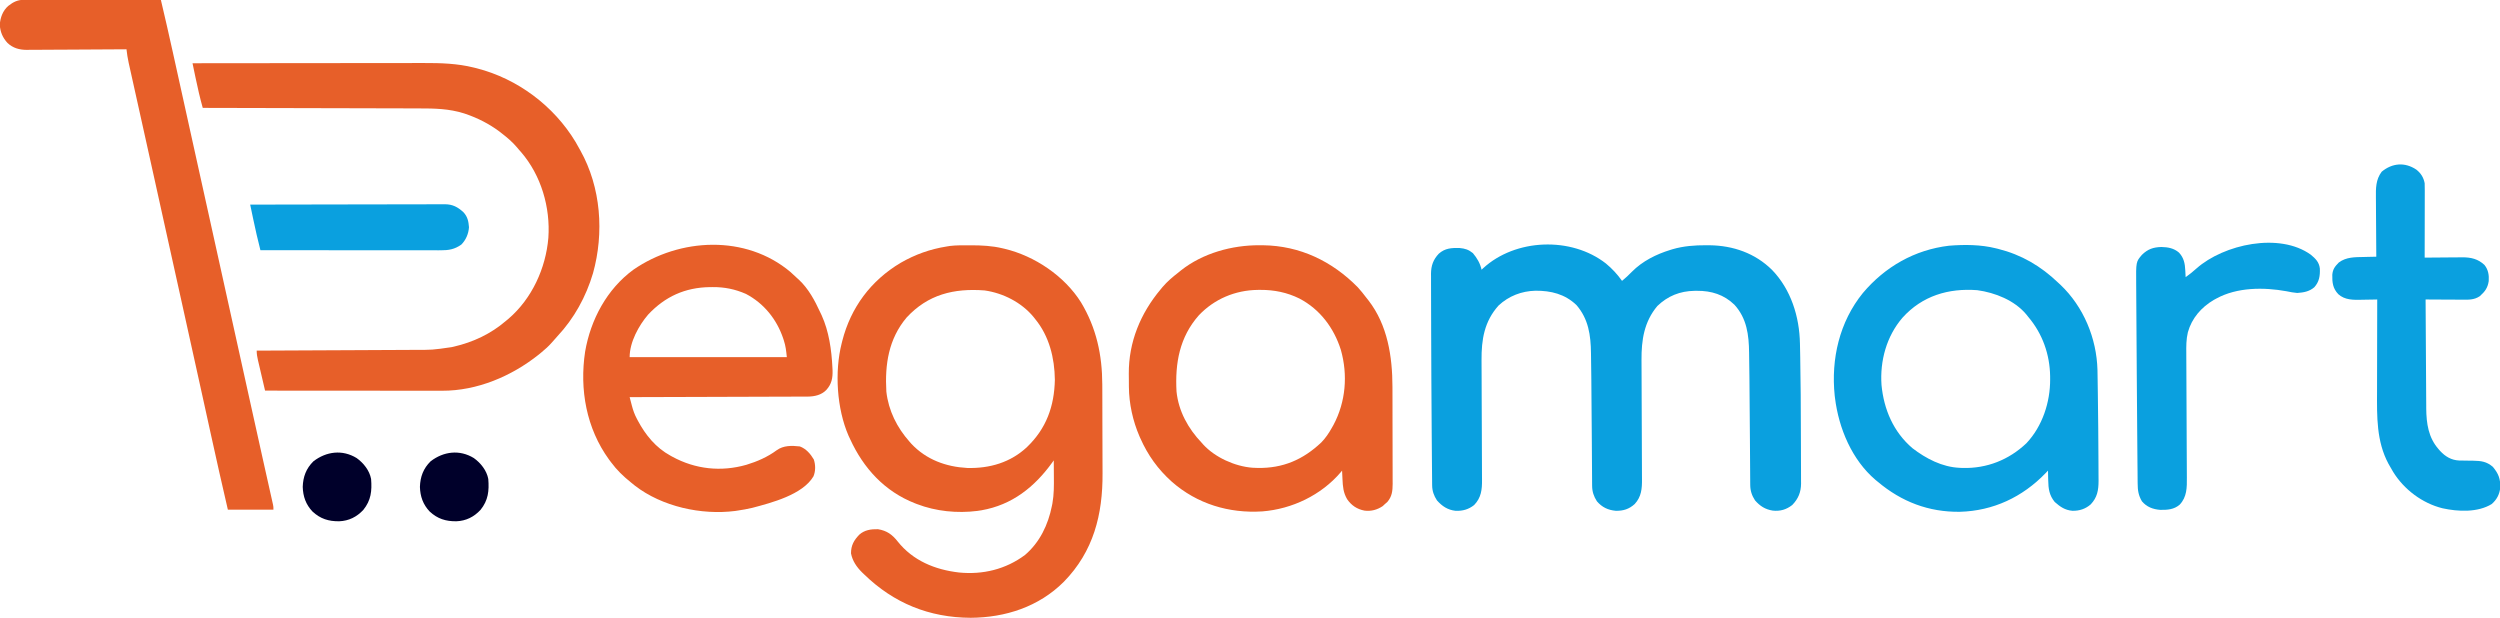
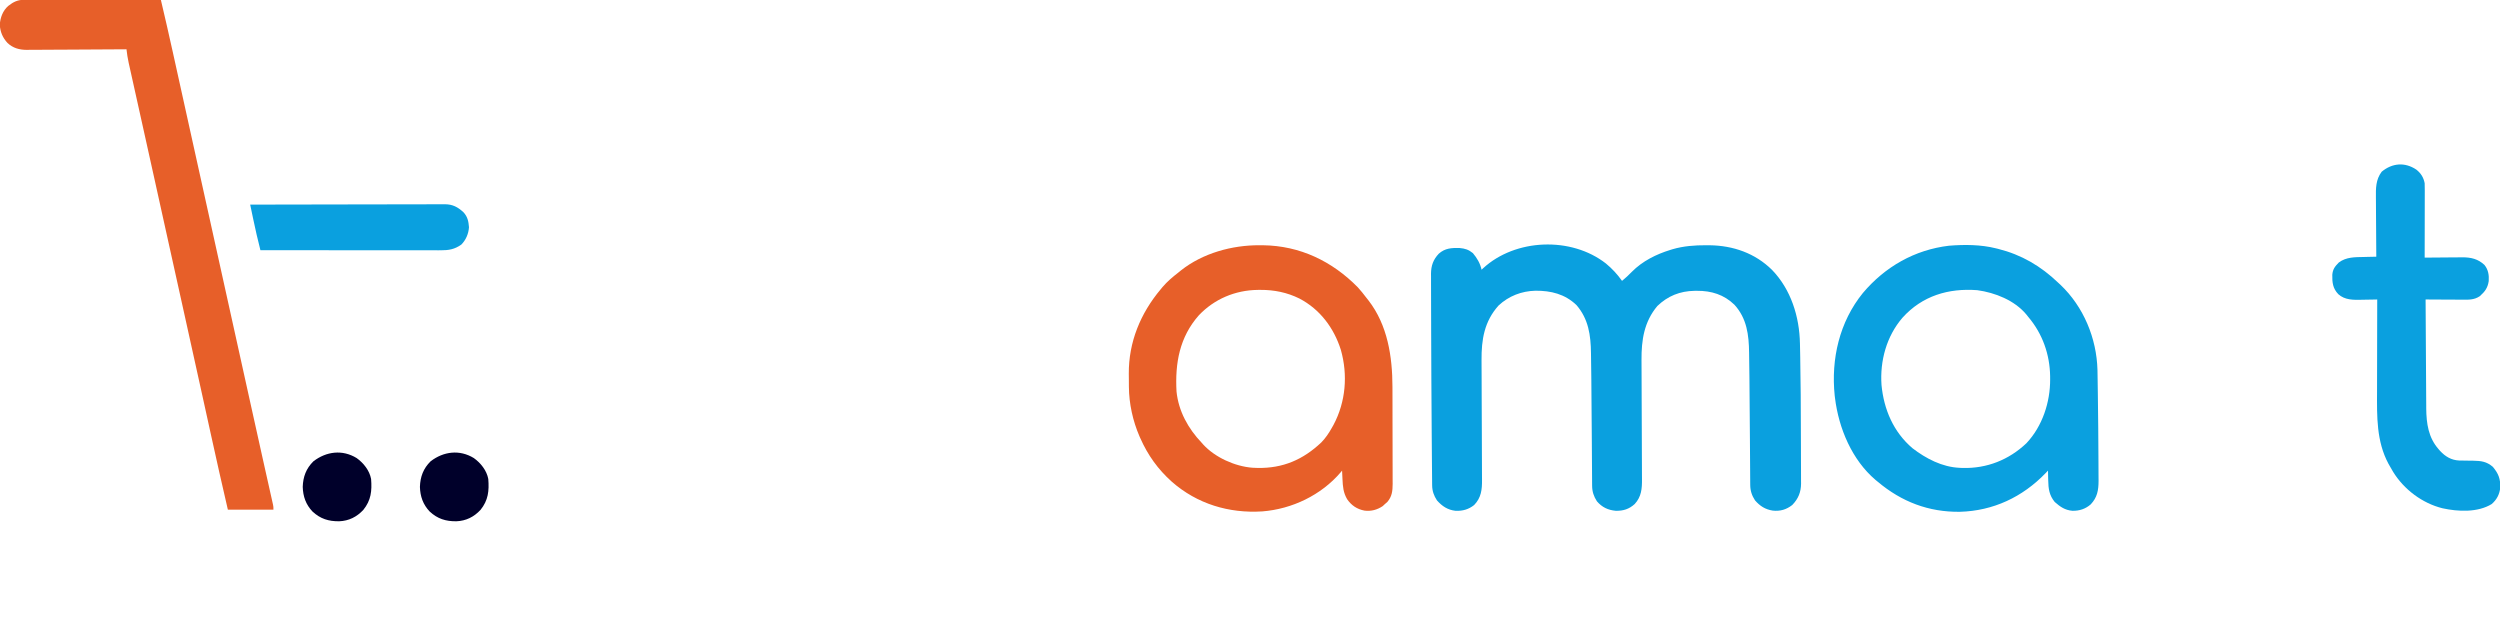
<svg xmlns="http://www.w3.org/2000/svg" version="1.1" viewBox="0 0 2688 664" width="100%" height="100%">
-   <path d="M0 0 C1.105 -0.001 1.105 -0.001 2.231 -0.002 C13.78 0.015 24.921 0.554 36.188 3.25 C36.886 3.411 37.585 3.572 38.305 3.738 C70.674 11.452 102.743 33.052 120.506 61.351 C137.072 88.936 143.292 117.832 143.365 149.829 C143.371 151.119 143.378 152.409 143.384 153.738 C143.405 157.967 143.416 162.196 143.426 166.426 C143.43 167.899 143.434 169.372 143.438 170.846 C143.457 177.777 143.471 184.709 143.48 191.64 C143.489 199.562 143.516 207.484 143.556 215.406 C143.587 221.581 143.601 227.757 143.605 233.932 C143.607 237.596 143.615 241.259 143.641 244.923 C143.937 289.549 133.939 329.109 102.062 361.75 C75.084 388.693 39.289 400.25 1.75 400.5 C-42.775 400.243 -80.815 384.801 -112.688 353.812 C-113.414 353.121 -114.14 352.429 -114.888 351.717 C-120.693 345.957 -125.278 339.373 -126.812 331.188 C-126.812 322.689 -123.751 317.217 -117.91 311.133 C-112.23 306.034 -105.221 305.087 -97.812 305.25 C-88.275 306.805 -82.494 310.98 -76.625 318.438 C-60.161 339.121 -36.447 348.806 -10.797 351.785 C14.81 354.364 39.574 348.41 60.277 332.941 C76.14 319.392 85.169 300.476 89.188 280.25 C89.367 279.363 89.547 278.475 89.731 277.561 C91.473 267.834 91.416 258.278 91.312 248.438 C91.302 246.762 91.293 245.087 91.285 243.412 C91.263 239.358 91.229 235.304 91.188 231.25 C90.677 231.961 90.167 232.673 89.642 233.406 C70.494 259.952 46.44 279.152 13.441 284.914 C12.698 285.025 11.954 285.136 11.188 285.25 C10.475 285.361 9.762 285.472 9.027 285.586 C-12.546 288.324 -35.506 286.049 -55.812 278.25 C-56.474 277.997 -57.136 277.745 -57.818 277.484 C-90.569 264.698 -113.381 239.809 -127.812 208.25 C-128.63 206.5 -128.63 206.5 -129.465 204.715 C-142.095 175.695 -144.61 135.971 -136.812 105.25 C-136.614 104.449 -136.415 103.649 -136.21 102.824 C-126.989 66.802 -105.479 37.96 -73.524 18.884 C-57.858 9.852 -41.667 4.077 -23.812 1.25 C-22.677 1.066 -21.541 0.881 -20.371 0.691 C-13.621 -0.114 -6.789 0.006 0 0 Z M-67.066 77.688 C-86.384 100.672 -90.495 128.06 -88.812 157.25 C-86.53 177.76 -77.394 195.936 -63.812 211.25 C-63.199 211.947 -62.585 212.645 -61.953 213.363 C-45.995 230.379 -24.824 238.18 -1.816 239.41 C22.255 240.05 44.806 233.527 62.499 216.847 C83.177 196.92 91.753 173.231 92.375 144.625 C92.102 121.14 86.293 97.635 71.188 79.25 C70.623 78.535 70.058 77.819 69.477 77.082 C56.625 61.485 36.776 51.337 16.867 48.531 C-16.194 46.004 -44.081 52.83 -67.066 77.688 Z " fill="#e75f29" transform="translate(1041.812,263.75)" />
  <path d="M0 0 C6.621 5.493 12.347 11.609 17.295 18.666 C21.046 15.539 24.572 12.408 27.92 8.853 C39.303 -2.618 54.004 -9.944 69.295 -14.647 C70.077 -14.89 70.859 -15.132 71.664 -15.382 C83.469 -18.807 95.428 -19.704 107.67 -19.647 C108.939 -19.641 110.209 -19.636 111.516 -19.63 C136.79 -19.303 160.408 -11.088 178.584 6.865 C198.898 27.852 208.055 57.091 208.6 85.986 C208.62 86.892 208.64 87.799 208.661 88.733 C208.725 91.752 208.782 94.771 208.838 97.791 C208.858 98.85 208.879 99.909 208.9 101 C209.403 127.235 209.551 153.471 209.59 179.71 C209.6 185.767 209.628 191.823 209.664 197.88 C209.697 203.823 209.709 209.767 209.713 215.71 C209.718 218.198 209.73 220.686 209.748 223.173 C209.773 226.615 209.772 230.056 209.765 233.498 C209.784 235.003 209.784 235.003 209.804 236.538 C209.735 245.863 206.808 252.997 200.295 259.666 C193.978 264.609 187.287 266.545 179.295 265.666 C171.196 264.342 165.68 260.831 160.295 254.666 C156.858 249.415 155.184 244.289 155.143 238.014 C155.135 237.082 155.127 236.151 155.118 235.19 C155.114 234.174 155.11 233.157 155.105 232.109 C155.097 231.032 155.089 229.954 155.08 228.844 C155.063 226.494 155.048 224.145 155.035 221.795 C155.013 218.027 154.986 214.259 154.958 210.491 C154.903 203.102 154.855 195.713 154.808 188.325 C154.672 167.105 154.516 145.885 154.295 124.666 C154.283 123.505 154.271 122.344 154.259 121.148 C154.192 114.645 154.108 108.142 153.998 101.639 C153.967 99.71 153.941 97.781 153.92 95.852 C153.702 76.81 151.524 58.954 138.143 44.31 C126.868 33.401 113.347 29.256 97.982 29.353 C97.06 29.358 96.138 29.363 95.188 29.368 C79.653 29.634 66.564 34.833 55.295 45.666 C41.012 62.643 38.094 82.372 38.245 103.849 C38.252 105.371 38.258 106.893 38.264 108.415 C38.277 111.677 38.293 114.94 38.311 118.202 C38.339 123.368 38.356 128.534 38.371 133.7 C38.376 135.474 38.381 137.247 38.386 139.021 C38.389 139.908 38.392 140.796 38.394 141.711 C38.43 153.726 38.476 165.74 38.542 177.755 C38.586 185.877 38.617 193.999 38.631 202.122 C38.639 206.412 38.654 210.702 38.687 214.993 C38.718 219.029 38.731 223.064 38.729 227.1 C38.732 228.575 38.741 230.05 38.758 231.524 C38.874 241.937 38.22 250.693 30.92 258.603 C24.884 264.084 18.627 266.04 10.533 265.873 C2.161 265.098 -4.205 262.068 -9.705 255.666 C-13.116 250.366 -14.817 245.275 -14.857 238.97 C-14.865 238.028 -14.873 237.086 -14.882 236.116 C-14.886 235.088 -14.89 234.061 -14.895 233.002 C-14.907 231.368 -14.907 231.368 -14.92 229.702 C-14.937 227.328 -14.952 224.954 -14.965 222.58 C-14.987 218.774 -15.014 214.968 -15.042 211.162 C-15.097 203.702 -15.145 196.243 -15.192 188.783 C-15.328 167.41 -15.482 146.038 -15.705 124.666 C-15.717 123.516 -15.729 122.366 -15.741 121.182 C-15.808 114.8 -15.892 108.419 -16.002 102.039 C-16.033 100.159 -16.059 98.279 -16.08 96.399 C-16.305 77.206 -18.699 59.705 -31.705 44.666 C-44.114 32.793 -59.115 29.148 -75.841 29.244 C-90.769 29.649 -104.52 34.909 -115.506 45.205 C-130.818 62.339 -133.91 81.772 -133.755 103.957 C-133.748 105.49 -133.742 107.024 -133.736 108.557 C-133.723 111.844 -133.707 115.131 -133.689 118.418 C-133.661 123.621 -133.644 128.825 -133.629 134.028 C-133.624 135.815 -133.619 137.601 -133.614 139.387 C-133.611 140.281 -133.608 141.175 -133.606 142.096 C-133.57 154.198 -133.524 166.301 -133.458 178.403 C-133.414 186.584 -133.383 194.765 -133.369 202.947 C-133.361 207.269 -133.346 211.591 -133.313 215.913 C-133.282 219.978 -133.269 224.042 -133.271 228.107 C-133.268 229.593 -133.259 231.08 -133.242 232.566 C-133.127 243.06 -134.082 251.819 -141.705 259.666 C-147.666 264.407 -154.037 266.186 -161.643 265.904 C-170.163 264.919 -176.042 261.032 -181.705 254.666 C-185.01 249.631 -186.808 244.556 -186.863 238.519 C-186.873 237.696 -186.883 236.873 -186.893 236.024 C-186.899 235.125 -186.904 234.226 -186.91 233.3 C-186.92 232.34 -186.93 231.38 -186.94 230.392 C-186.972 227.167 -186.997 223.941 -187.021 220.716 C-187.042 218.406 -187.064 216.095 -187.085 213.784 C-187.142 207.495 -187.191 201.206 -187.238 194.917 C-187.268 190.986 -187.298 187.056 -187.329 183.125 C-187.479 163.639 -187.6 144.152 -187.705 124.666 C-187.709 123.951 -187.713 123.237 -187.717 122.502 C-187.813 104.801 -187.893 87.101 -187.928 69.4 C-187.931 68.046 -187.934 66.693 -187.936 65.339 C-187.938 64.673 -187.939 64.007 -187.94 63.321 C-187.95 58.633 -187.968 53.945 -187.989 49.257 C-188.016 42.935 -188.028 36.614 -188.029 30.292 C-188.032 27.97 -188.04 25.649 -188.053 23.328 C-188.07 20.154 -188.068 16.982 -188.062 13.809 C-188.071 12.891 -188.08 11.973 -188.089 11.028 C-188.033 2.385 -185.724 -4.217 -179.697 -10.569 C-172.976 -16.526 -166.005 -16.918 -157.24 -16.655 C-151.439 -16.129 -147.616 -14.89 -143.018 -11.147 C-138.441 -5.581 -135.32 -0.382 -133.705 6.666 C-133.183 6.169 -132.661 5.673 -132.123 5.162 C-97.411 -26.875 -37.311 -29.201 0 0 Z " fill="#0aa0df" transform="translate(1726.705,283.334)" />
-   <path d="M0 0 C34.345 -0.046 68.69 -0.081 103.034 -0.102 C107.097 -0.105 111.16 -0.107 115.222 -0.11 C116.435 -0.111 116.435 -0.111 117.673 -0.111 C130.736 -0.12 143.799 -0.136 156.862 -0.154 C170.285 -0.173 183.707 -0.184 197.129 -0.188 C205.399 -0.191 213.669 -0.2 221.939 -0.216 C227.625 -0.226 233.31 -0.23 238.995 -0.227 C242.266 -0.226 245.537 -0.229 248.808 -0.238 C267.003 -0.29 284.628 0.228 302.375 4.625 C303.43 4.884 304.486 5.144 305.573 5.411 C349.476 16.673 388.392 45.765 411.812 84.562 C413.245 87.022 414.629 89.506 416 92 C416.338 92.6 416.677 93.201 417.025 93.819 C439.215 133.552 442.677 182.351 430.608 225.758 C423.153 250.906 410.286 274.412 392.309 293.539 C390.258 295.725 388.309 297.961 386.375 300.25 C382.888 304.238 379.102 307.655 375 311 C373.631 312.125 373.631 312.125 372.234 313.273 C343.089 336.487 306.029 352.267 268.363 352.12 C267.543 352.121 266.722 352.122 265.877 352.123 C263.155 352.124 260.433 352.119 257.711 352.114 C255.749 352.113 253.787 352.113 251.825 352.114 C246.518 352.114 241.211 352.108 235.904 352.101 C230.35 352.095 224.797 352.095 219.244 352.093 C208.736 352.09 198.228 352.082 187.721 352.072 C175.755 352.061 163.788 352.055 151.822 352.05 C127.215 352.04 102.607 352.022 78 352 C77.039 347.892 76.079 343.785 75.119 339.677 C74.793 338.283 74.468 336.89 74.142 335.496 C73.365 332.178 72.591 328.859 71.821 325.54 C71.328 323.412 70.831 321.285 70.327 319.16 C69.511 315.65 69 312.625 69 309 C69.934 308.996 70.867 308.992 71.829 308.987 C94.6 308.884 117.372 308.775 140.143 308.661 C151.155 308.606 162.167 308.552 173.18 308.503 C182.784 308.46 192.388 308.413 201.993 308.363 C207.072 308.337 212.152 308.312 217.232 308.291 C222.026 308.271 226.819 308.247 231.612 308.22 C233.36 308.21 235.108 308.203 236.856 308.197 C257.852 308.257 257.852 308.257 278.562 305.25 C279.758 304.982 279.758 304.982 280.977 304.709 C301.746 299.904 320.795 290.957 337 277 C337.938 276.223 338.877 275.445 339.844 274.645 C364.92 253.055 379.83 220.476 382.59 187.822 C384.906 155.044 374.87 120.516 353.176 95.449 C352.099 94.237 352.099 94.237 351 93 C350.031 91.834 350.031 91.834 349.043 90.645 C343.966 84.636 338.233 79.777 332 75 C331.255 74.416 330.51 73.832 329.742 73.23 C318.97 65.217 306.515 58.862 293.812 54.562 C292.837 54.229 292.837 54.229 291.842 53.888 C275.821 48.83 260.147 48.556 243.5 48.568 C240.956 48.559 238.412 48.548 235.867 48.537 C230.421 48.515 224.974 48.502 219.528 48.498 C211.653 48.491 203.779 48.468 195.904 48.441 C183.124 48.398 170.344 48.368 157.563 48.346 C145.159 48.325 132.755 48.298 120.351 48.262 C119.584 48.26 118.818 48.258 118.028 48.256 C114.182 48.245 110.337 48.234 106.491 48.222 C74.661 48.129 42.831 48.058 11 48 C8.008 37.259 5.513 26.477 3.25 15.562 C2.931 14.041 2.612 12.519 2.293 10.998 C1.524 7.333 0.761 3.667 0 0 Z " fill="#e75f29" transform="translate(207,68)" />
  <path d="M0 0 C1.262 0.005 2.525 0.01 3.825 0.015 C43.485 0.508 78.175 17.153 105.812 45.312 C109.016 48.841 111.94 52.512 114.812 56.312 C115.623 57.335 116.434 58.357 117.27 59.41 C137.762 85.919 142.941 119.728 142.974 152.341 C142.979 153.559 142.984 154.778 142.989 156.033 C143.001 159.326 143.008 162.619 143.013 165.912 C143.016 167.976 143.02 170.04 143.024 172.104 C143.038 178.584 143.048 185.064 143.051 191.544 C143.056 198.987 143.074 206.431 143.102 213.875 C143.124 219.66 143.134 225.445 143.135 231.231 C143.136 234.674 143.142 238.117 143.16 241.56 C143.177 245.393 143.175 249.227 143.169 253.06 C143.178 254.187 143.187 255.315 143.197 256.477 C143.157 264.045 142.567 270.123 137.438 276.062 C136.571 276.805 135.705 277.548 134.812 278.312 C134.07 279.014 133.327 279.715 132.562 280.438 C126.659 284.463 119.92 286.283 112.812 285.312 C104.816 283.75 98.874 279.749 94.238 273.031 C90.114 265.94 89.617 259.562 89.25 251.5 C89.207 250.616 89.164 249.733 89.119 248.822 C89.014 246.653 88.913 244.483 88.812 242.312 C88.082 243.204 88.082 243.204 87.336 244.113 C66.303 268.703 35.081 283.646 3.017 286.172 C-32.761 288.454 -67.036 278.142 -94.188 254.312 C-109.179 240.888 -120.065 225.696 -128.188 207.312 C-128.464 206.69 -128.741 206.067 -129.026 205.425 C-136.165 188.966 -140.281 170.19 -140.391 152.254 C-140.396 151.506 -140.402 150.759 -140.408 149.989 C-140.417 148.413 -140.424 146.838 -140.428 145.262 C-140.437 142.912 -140.468 140.563 -140.5 138.213 C-140.738 104.184 -127.947 73.218 -106.188 47.312 C-105.562 46.552 -104.937 45.791 -104.293 45.008 C-99.177 38.986 -93.416 34.149 -87.188 29.312 C-86.261 28.558 -85.334 27.804 -84.379 27.027 C-60.943 8.488 -29.499 -0.138 0 0 Z M-65.188 75.312 C-85.926 98.81 -90.882 126.675 -89.188 157.312 C-87.04 178.406 -76.644 197.179 -62.188 212.312 C-61.647 212.927 -61.107 213.542 -60.551 214.176 C-47.743 228.209 -26.273 237.784 -7.539 239.223 C-6.763 239.252 -5.987 239.282 -5.188 239.312 C-4.143 239.352 -3.099 239.392 -2.023 239.434 C25.223 239.947 46.942 230.505 66.5 212 C71.128 207.234 74.56 202.087 77.812 196.312 C78.411 195.252 79.009 194.191 79.625 193.098 C92.812 168.286 95.145 139.455 87.494 112.471 C80.03 88.837 65.011 68.833 42.941 57.289 C29.73 50.75 15.75 47.917 1.062 48 C0.013 48.006 -1.037 48.011 -2.119 48.017 C-26.179 48.391 -48.508 57.78 -65.188 75.312 Z " fill="#e75f29" transform="translate(1354.188,263.688)" />
  <path d="M0 0 C1.161 0.282 1.161 0.282 2.345 0.57 C27.589 6.9 48.282 19.083 67 37 C67.794 37.731 68.588 38.462 69.406 39.215 C94.275 62.863 108.308 96.648 109.205 130.872 C109.247 133.179 109.284 135.486 109.316 137.793 C109.348 139.694 109.348 139.694 109.38 141.634 C109.448 145.818 109.506 150.003 109.562 154.188 C109.583 155.636 109.603 157.085 109.624 158.534 C109.774 169.356 109.895 180.178 110 191 C110.008 191.799 110.016 192.599 110.024 193.423 C110.123 203.78 110.195 214.137 110.231 224.494 C110.242 227.528 110.26 230.561 110.284 233.595 C110.311 237.178 110.323 240.761 110.324 244.345 C110.328 246.279 110.346 248.212 110.365 250.146 C110.34 260.203 108.981 267.816 101.969 275.273 C96.325 280.223 89.663 282.379 82.199 282.199 C74.216 281.476 69.195 277.959 63.262 272.742 C57.375 265.604 56.382 258.476 56.25 249.438 C56.22 248.429 56.191 247.42 56.16 246.381 C56.09 243.92 56.037 241.461 56 239 C55.152 239.895 54.304 240.789 53.43 241.711 C28.638 267.438 -2.89 282.317 -38.82 283.285 C-72.311 283.669 -101.458 272.505 -127 251 C-127.799 250.348 -128.598 249.695 -129.422 249.023 C-154.791 227.452 -168.987 193.527 -173 161 C-173.111 160.112 -173.222 159.224 -173.336 158.309 C-177.392 118.903 -168.242 79.093 -143 48 C-119.209 19.805 -87.334 1.571 -50.451 -2.802 C-33.812 -4.149 -16.245 -4.062 0 0 Z M-100.432 74.588 C-117.6 94.507 -124.821 120.959 -123 147 C-120.474 173.312 -110.128 197.521 -89.727 214.91 C-75.117 226.108 -57.76 235.195 -39 236 C-37.939 236.052 -36.878 236.103 -35.785 236.156 C-9.813 236.81 13.865 227.535 32.812 209.562 C50.003 191.292 58.448 165.459 58.312 140.75 C58.304 139.114 58.304 139.114 58.295 137.446 C57.948 114.16 50.13 91.896 35 74 C33.842 72.542 33.842 72.542 32.66 71.055 C19.96 55.864 -0.877 47.629 -20 45 C-51.02 42.66 -79.216 51.057 -100.432 74.588 Z " fill="#0aa0df" transform="translate(2146,267)" />
-   <path d="M0 0 C2.435 2.156 4.804 4.364 7.156 6.609 C7.756 7.146 8.355 7.682 8.973 8.234 C19.495 18 26.24 30.736 32.156 43.609 C32.864 45.083 32.864 45.083 33.586 46.586 C41.454 63.935 44.234 83.752 45.156 102.609 C45.21 103.603 45.265 104.597 45.32 105.621 C45.581 114.12 44.391 120.576 38.531 126.984 C33.34 132.307 26.048 133.926 18.812 134.023 C17.696 134.016 17.696 134.016 16.557 134.008 C15.333 134.018 15.333 134.018 14.084 134.028 C11.375 134.047 8.667 134.044 5.959 134.042 C4.007 134.051 2.055 134.061 0.103 134.073 C-5.178 134.1 -10.458 134.109 -15.738 134.115 C-21.264 134.125 -26.789 134.151 -32.314 134.175 C-42.769 134.219 -53.223 134.248 -63.678 134.271 C-75.583 134.298 -87.489 134.342 -99.395 134.387 C-123.878 134.48 -148.361 134.552 -172.844 134.609 C-172.219 137.016 -171.589 139.422 -170.958 141.828 C-170.782 142.505 -170.607 143.183 -170.426 143.881 C-169.129 148.801 -167.549 153.257 -165.156 157.734 C-164.813 158.393 -164.47 159.052 -164.116 159.731 C-155.703 175.501 -144.683 188.987 -128.844 197.609 C-127.946 198.104 -127.946 198.104 -127.031 198.609 C-102.117 212.203 -74.583 215.138 -47.289 207.355 C-35.701 203.827 -24.565 198.976 -14.781 191.734 C-7.413 186.404 1.462 186.64 10.156 187.609 C16.907 190.142 21.521 195.52 25.156 201.609 C27.082 207.385 27.176 214.13 24.781 219.797 C13.147 239.535 -20.407 248.19 -40.844 253.609 C-46.139 254.877 -51.454 255.823 -56.844 256.609 C-57.691 256.74 -58.538 256.87 -59.41 257.004 C-95.756 261.616 -137.994 252.343 -167.168 229.793 C-168.051 229.072 -168.934 228.352 -169.844 227.609 C-170.669 226.948 -170.669 226.948 -171.51 226.274 C-179.615 219.747 -186.65 213.036 -192.844 204.609 C-193.568 203.649 -194.293 202.689 -195.039 201.699 C-219.4 168.129 -226.876 126.432 -220.719 85.672 C-214.8 51.266 -197.298 18.471 -168.844 -2.391 C-118.913 -36.85 -47.869 -40.242 0 0 Z M-152.969 45.859 C-163.127 57.718 -172.844 75.508 -172.844 91.609 C-117.074 91.609 -61.304 91.609 -3.844 91.609 C-4.495 85.096 -5.052 79.777 -7.031 73.734 C-7.253 73.05 -7.474 72.366 -7.702 71.661 C-14.613 51.026 -28.477 33.735 -47.844 23.609 C-59.505 18.494 -70.79 16.225 -83.469 16.297 C-84.521 16.303 -85.574 16.308 -86.658 16.314 C-113.287 16.725 -134.726 26.444 -152.969 45.859 Z " fill="#e75f29" transform="translate(849.844,292.391)" />
  <path d="M0 0 C1.941 -0.004 1.941 -0.004 3.922 -0.008 C5.349 -0.001 6.776 0.006 8.203 0.013 C9.711 0.014 11.219 0.014 12.727 0.013 C16.816 0.012 20.904 0.024 24.992 0.038 C29.267 0.05 33.542 0.051 37.817 0.054 C45.909 0.06 54.002 0.076 62.094 0.096 C71.308 0.119 80.522 0.13 89.736 0.14 C108.687 0.161 127.639 0.196 146.59 0.241 C150.946 18.763 155.205 37.303 159.301 55.885 C159.828 58.266 160.354 60.647 160.881 63.028 C162.141 68.728 163.399 74.427 164.657 80.127 C166.14 86.847 167.626 93.568 169.111 100.288 C171.578 111.446 174.043 122.605 176.508 133.763 C180.04 149.752 183.576 165.741 187.114 181.729 C187.374 182.904 187.634 184.079 187.902 185.29 C188.942 189.99 189.982 194.691 191.022 199.392 C193.861 212.217 196.698 225.043 199.536 237.869 C199.788 239.012 200.041 240.154 200.301 241.331 C205.702 265.745 211.102 290.16 216.501 314.575 C217.213 317.792 217.924 321.01 218.636 324.227 C223.449 345.991 228.262 367.755 233.073 389.519 C234.82 397.425 236.568 405.33 238.316 413.235 C239.536 418.756 240.757 424.277 241.977 429.798 C246.633 450.865 251.292 471.933 255.993 492.991 C256.58 495.62 257.167 498.25 257.753 500.88 C258.129 502.564 258.504 504.247 258.88 505.93 C259.061 506.742 259.242 507.554 259.428 508.391 C260.475 513.083 261.525 517.774 262.578 522.464 C263.208 525.277 263.836 528.09 264.463 530.903 C264.886 532.795 265.312 534.686 265.738 536.577 C265.985 537.687 266.232 538.797 266.486 539.941 C266.701 540.9 266.916 541.858 267.138 542.846 C267.59 545.241 267.59 545.241 267.59 548.241 C251.42 548.241 235.25 548.241 218.59 548.241 C212.315 521.268 206.243 494.261 200.314 467.211 C197.975 456.541 195.629 445.872 193.283 435.204 C192.728 432.68 192.173 430.156 191.618 427.633 C185.093 397.949 178.525 368.275 171.952 338.602 C171.025 334.416 170.098 330.229 169.171 326.043 C168.861 324.646 168.552 323.248 168.242 321.851 C168.089 321.16 167.936 320.469 167.778 319.757 C167.009 316.285 166.24 312.813 165.471 309.34 C165.244 308.315 165.244 308.315 165.012 307.268 C164.101 303.152 163.189 299.035 162.277 294.919 C158.331 277.102 154.387 259.285 150.446 241.467 C150.204 240.372 149.961 239.277 149.712 238.149 C147.355 227.494 144.999 216.839 142.645 206.183 C141.502 201.011 140.358 195.839 139.215 190.666 C138.99 189.647 138.765 188.628 138.533 187.578 C135.277 172.85 132.012 158.124 128.74 143.4 C126.847 134.875 124.955 126.35 123.064 117.824 C121.52 110.864 119.973 103.904 118.423 96.946 C117.473 92.672 116.525 88.397 115.578 84.123 C115.138 82.142 114.698 80.162 114.256 78.183 C113.65 75.471 113.05 72.758 112.45 70.045 C112.275 69.265 112.099 68.484 111.919 67.68 C110.864 62.879 110.134 58.126 109.59 53.241 C108.707 53.247 108.707 53.247 107.807 53.254 C93.449 53.365 79.092 53.448 64.735 53.5 C57.791 53.525 50.848 53.56 43.905 53.618 C37.201 53.673 30.497 53.702 23.792 53.715 C21.238 53.724 18.684 53.742 16.13 53.769 C12.544 53.806 8.96 53.81 5.374 53.808 C4.325 53.826 3.276 53.844 2.196 53.863 C-5.691 53.808 -12.42 51.941 -18.322 46.467 C-23.594 40.716 -26.066 34.713 -26.66 26.991 C-26.146 19.286 -23.481 11.808 -17.55 6.612 C-11.835 2.153 -7.378 -0.012 0 0 Z " fill="#e75f29" transform="translate(26.41,-0.241)" />
  <path d="M0 0 C4.903 3.914 7.746 8.396 8.922 14.609 C9.011 17.218 9.048 19.799 9.035 22.407 C9.036 23.188 9.036 23.969 9.036 24.773 C9.035 27.349 9.027 29.924 9.02 32.5 C9.018 34.288 9.016 36.076 9.015 37.864 C9.011 42.565 9.002 47.267 8.991 51.969 C8.98 56.768 8.976 61.568 8.971 66.367 C8.96 75.781 8.943 85.195 8.922 94.609 C9.813 94.599 9.813 94.599 10.722 94.589 C16.935 94.523 23.149 94.477 29.363 94.445 C31.678 94.43 33.993 94.409 36.308 94.383 C39.647 94.346 42.985 94.33 46.324 94.316 C47.862 94.293 47.862 94.293 49.431 94.269 C58.736 94.267 66.38 96.001 73.254 102.531 C77.357 107.644 78.231 113.451 77.797 119.859 C76.677 127.259 73.646 131.225 68.152 136.094 C61.995 140.278 55.552 139.874 48.398 139.805 C47.297 139.802 46.196 139.799 45.061 139.796 C41.556 139.785 38.052 139.76 34.547 139.734 C32.165 139.724 29.784 139.715 27.402 139.707 C21.575 139.685 15.749 139.652 9.922 139.609 C10.006 155.926 10.101 172.243 10.209 188.56 C10.259 196.138 10.306 203.715 10.344 211.293 C10.377 217.904 10.417 224.514 10.465 231.125 C10.49 234.62 10.512 238.114 10.525 241.609 C10.541 245.527 10.571 249.444 10.603 253.362 C10.605 254.499 10.607 255.636 10.61 256.808 C10.775 272.966 12.92 288.124 23.922 300.609 C24.468 301.237 25.015 301.865 25.578 302.512 C31.133 308.483 37.648 312.359 45.911 312.751 C47.054 312.762 48.197 312.774 49.375 312.785 C50.634 312.809 51.894 312.833 53.191 312.857 C55.829 312.9 58.467 312.932 61.105 312.951 C69.691 313.139 75.408 313.807 82.129 319.469 C88.188 326.604 90.516 332.501 90.203 341.938 C89.448 349.109 86.426 354.906 80.922 359.609 C65.934 368.772 44.845 367.793 28.109 364.109 C6.403 358.747 -13.307 343.912 -24.988 324.954 C-26.039 323.184 -27.063 321.401 -28.078 319.609 C-28.716 318.498 -29.354 317.387 -30.012 316.242 C-42.943 292.159 -42.395 265.487 -42.281 238.835 C-42.268 235.332 -42.267 231.829 -42.265 228.325 C-42.259 221.728 -42.242 215.131 -42.222 208.533 C-42.2 201.007 -42.189 193.481 -42.179 185.954 C-42.158 170.506 -42.123 155.058 -42.078 139.609 C-42.935 139.63 -43.791 139.651 -44.673 139.673 C-47.898 139.742 -51.121 139.791 -54.346 139.829 C-55.733 139.849 -57.12 139.876 -58.506 139.911 C-67.604 140.134 -76.873 140.329 -84.009 133.858 C-89.901 127.525 -90.532 121.456 -90.391 112.996 C-89.834 106.962 -87.623 104.191 -83.391 99.859 C-75.494 93.903 -66.008 94.092 -56.516 93.922 C-55.221 93.888 -53.926 93.854 -52.592 93.818 C-49.421 93.736 -46.25 93.667 -43.078 93.609 C-43.087 92.642 -43.096 91.674 -43.105 90.678 C-43.186 81.527 -43.246 72.377 -43.285 63.227 C-43.306 58.523 -43.334 53.82 -43.38 49.116 C-43.424 44.571 -43.447 40.026 -43.458 35.481 C-43.465 33.753 -43.479 32.025 -43.501 30.297 C-43.624 20.076 -43.711 10.711 -37.254 2.207 C-25.917 -7.134 -12.427 -8.316 0 0 Z " fill="#0aa0df" transform="translate(2598.078,182.391)" />
-   <path d="M0 0 C5.1 4.277 8.92 7.977 9.688 14.836 C10.021 22.604 9.055 29.009 3.758 34.93 C-1.65 39.605 -7.64 40.598 -14.617 41.113 C-18.591 40.813 -22.407 40.048 -26.305 39.238 C-50.659 34.855 -79.3 34.867 -101.617 47.113 C-102.54 47.615 -103.463 48.116 -104.414 48.633 C-117.797 56.526 -128.016 68.256 -132.205 83.346 C-134.052 90.975 -133.994 98.49 -133.91 106.28 C-133.904 107.871 -133.9 109.463 -133.897 111.054 C-133.887 114.457 -133.869 117.86 -133.843 121.263 C-133.802 126.652 -133.784 132.041 -133.77 137.43 C-133.737 148.866 -133.678 160.302 -133.617 171.738 C-133.551 184.095 -133.489 196.451 -133.457 208.808 C-133.442 214.158 -133.413 219.507 -133.372 224.856 C-133.349 228.19 -133.339 231.524 -133.333 234.858 C-133.327 236.396 -133.316 237.933 -133.3 239.471 C-133.188 250.232 -133.191 260.504 -141.012 268.711 C-147.039 273.976 -154.301 274.439 -161.965 274.324 C-169.877 273.695 -176.413 271.212 -181.617 265.113 C-185.327 258.89 -186.21 253.203 -186.202 246.066 C-186.217 245.072 -186.232 244.077 -186.247 243.053 C-186.292 239.674 -186.308 236.297 -186.324 232.918 C-186.35 230.435 -186.378 227.951 -186.407 225.468 C-186.477 219.086 -186.526 212.704 -186.567 206.322 C-186.606 200.435 -186.656 194.547 -186.709 188.66 C-186.906 167.046 -187.068 145.432 -187.194 123.818 C-187.206 121.765 -187.218 119.712 -187.23 117.659 C-187.236 116.639 -187.242 115.62 -187.248 114.57 C-187.297 106.182 -187.357 97.795 -187.419 89.407 C-187.479 81.203 -187.531 72.998 -187.577 64.794 C-187.604 59.943 -187.635 55.091 -187.674 50.24 C-187.71 45.72 -187.736 41.2 -187.755 36.68 C-187.764 35.033 -187.776 33.386 -187.792 31.74 C-188.019 7.582 -188.019 7.582 -181.617 0.113 C-175.238 -6.121 -169.445 -8.041 -160.742 -8.324 C-153.541 -8.139 -147.325 -7.077 -141.742 -2.273 C-136.503 3.407 -135.345 9.395 -134.992 16.988 C-134.954 17.677 -134.915 18.365 -134.875 19.074 C-134.782 20.754 -134.698 22.433 -134.617 24.113 C-130.545 21.157 -126.622 18.163 -122.93 14.738 C-93.622 -11.199 -33.808 -24.372 0 0 Z " fill="#0aa0df" transform="translate(2484.617,273.887)" />
  <path d="M0 0 C28.042 -0.07 56.084 -0.123 84.126 -0.155 C97.146 -0.171 110.167 -0.192 123.187 -0.226 C134.535 -0.256 145.882 -0.276 157.23 -0.282 C163.239 -0.286 169.248 -0.295 175.258 -0.317 C180.914 -0.338 186.569 -0.344 192.226 -0.339 C194.301 -0.34 196.377 -0.346 198.452 -0.358 C201.288 -0.373 204.123 -0.369 206.958 -0.361 C207.778 -0.37 208.598 -0.378 209.443 -0.387 C217.705 -0.323 223.203 2.595 229.27 8.168 C233.731 12.891 234.778 18.055 235.25 24.312 C234.774 31.335 231.989 37.949 227 43 C219.757 48.097 213.482 49.153 204.73 49.12 C203.486 49.122 203.486 49.122 202.217 49.123 C199.441 49.124 196.665 49.119 193.889 49.114 C191.899 49.113 189.908 49.113 187.917 49.114 C182.512 49.114 177.108 49.108 171.703 49.101 C166.055 49.095 160.407 49.095 154.759 49.093 C144.064 49.09 133.368 49.082 122.673 49.072 C110.496 49.061 98.32 49.055 86.143 49.05 C61.096 49.04 36.048 49.022 11 49 C8.137 37.886 5.593 26.734 3.25 15.5 C2.931 13.983 2.612 12.466 2.293 10.949 C1.525 7.3 0.762 3.65 0 0 Z " fill="#0aa0df" transform="translate(269,220)" />
-   <path d="M0 0 C7.411 5.303 13.843 13.347 15.535 22.492 C16.561 35.233 15.502 45.414 7.223 55.68 C0.136 63.291 -8.336 67.539 -18.725 67.965 C-30.089 68.104 -38.994 65.361 -47.465 57.492 C-54.622 49.954 -57.651 41.304 -57.965 30.992 C-57.624 20.151 -54.3 11.154 -46.465 3.492 C-32.575 -7.207 -15.286 -9.351 0 0 Z " fill="#00002A" transform="translate(509.465,492.508)" />
+   <path d="M0 0 C7.411 5.303 13.843 13.347 15.535 22.492 C16.561 35.233 15.502 45.414 7.223 55.68 C0.136 63.291 -8.336 67.539 -18.725 67.965 C-30.089 68.104 -38.994 65.361 -47.465 57.492 C-54.622 49.954 -57.651 41.304 -57.965 30.992 C-57.624 20.151 -54.3 11.154 -46.465 3.492 C-32.575 -7.207 -15.286 -9.351 0 0 " fill="#00002A" transform="translate(509.465,492.508)" />
  <path d="M0 0 C7.411 5.303 13.843 13.347 15.535 22.492 C16.561 35.233 15.502 45.414 7.223 55.68 C0.136 63.291 -8.336 67.539 -18.725 67.965 C-30.089 68.104 -38.994 65.361 -47.465 57.492 C-54.622 49.954 -57.651 41.304 -57.965 30.992 C-57.624 20.151 -54.3 11.154 -46.465 3.492 C-32.575 -7.207 -15.286 -9.351 0 0 Z " fill="#00002A" transform="translate(383.465,492.508)" />
</svg>